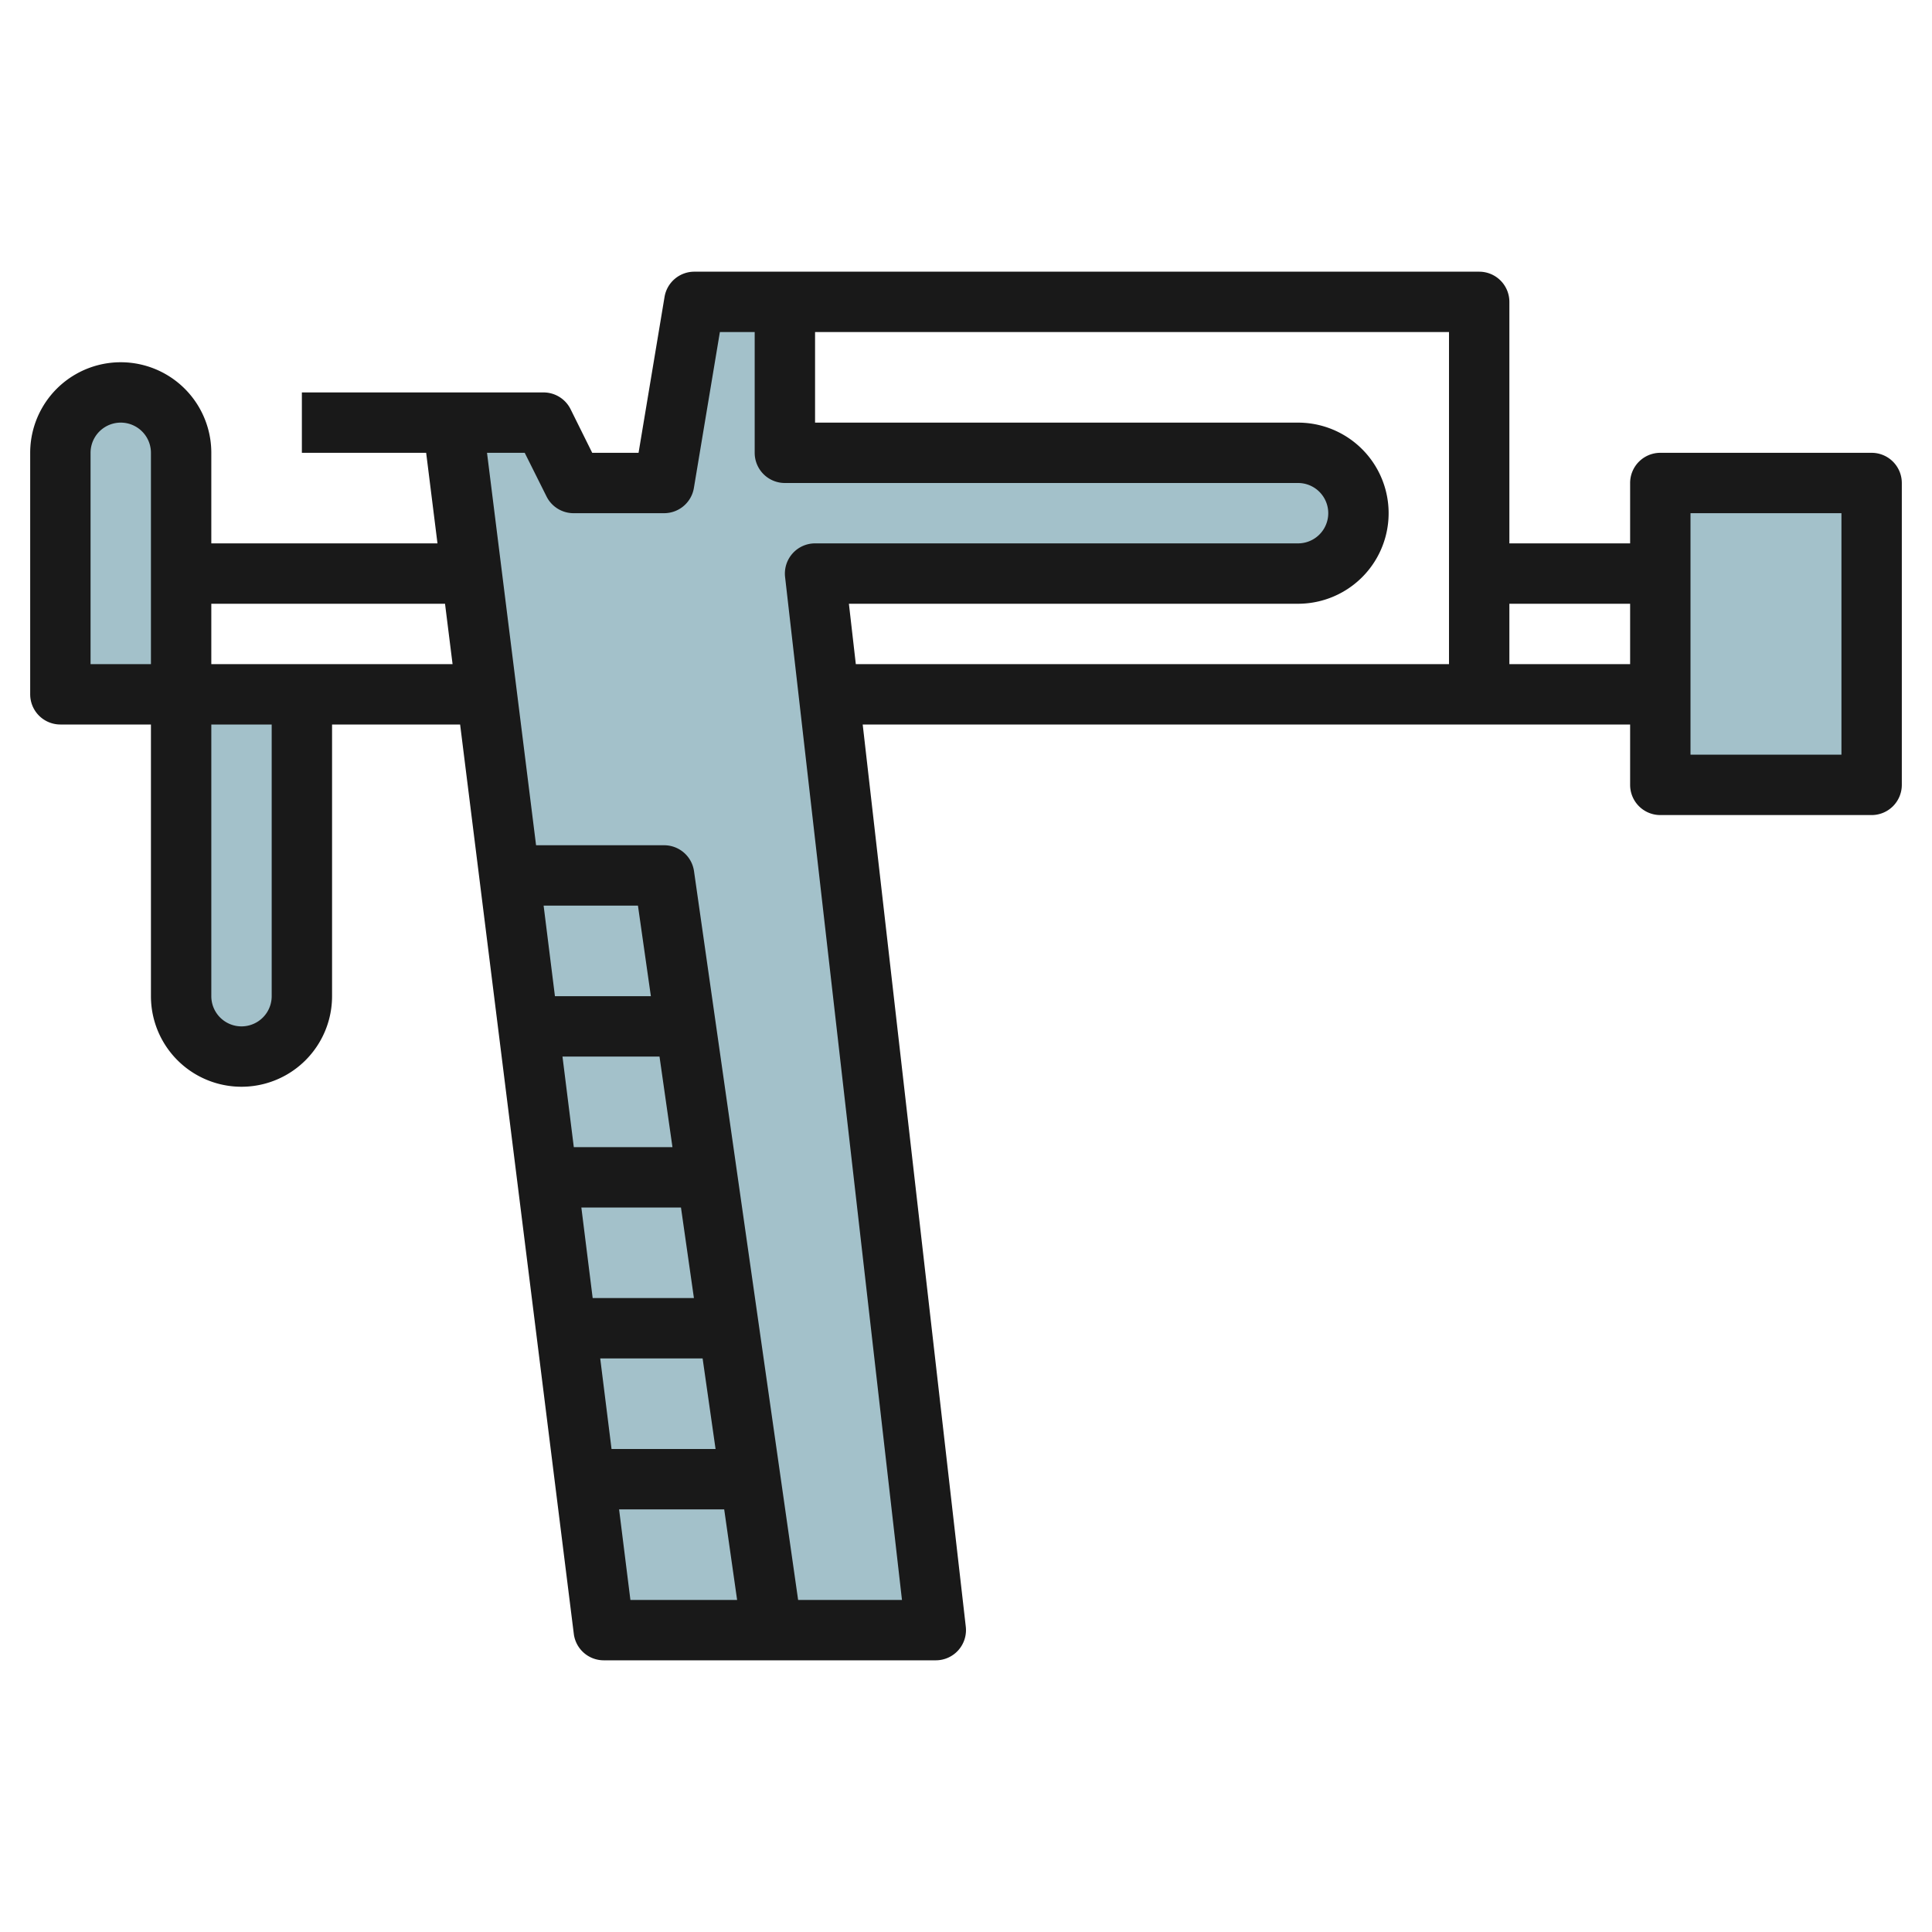
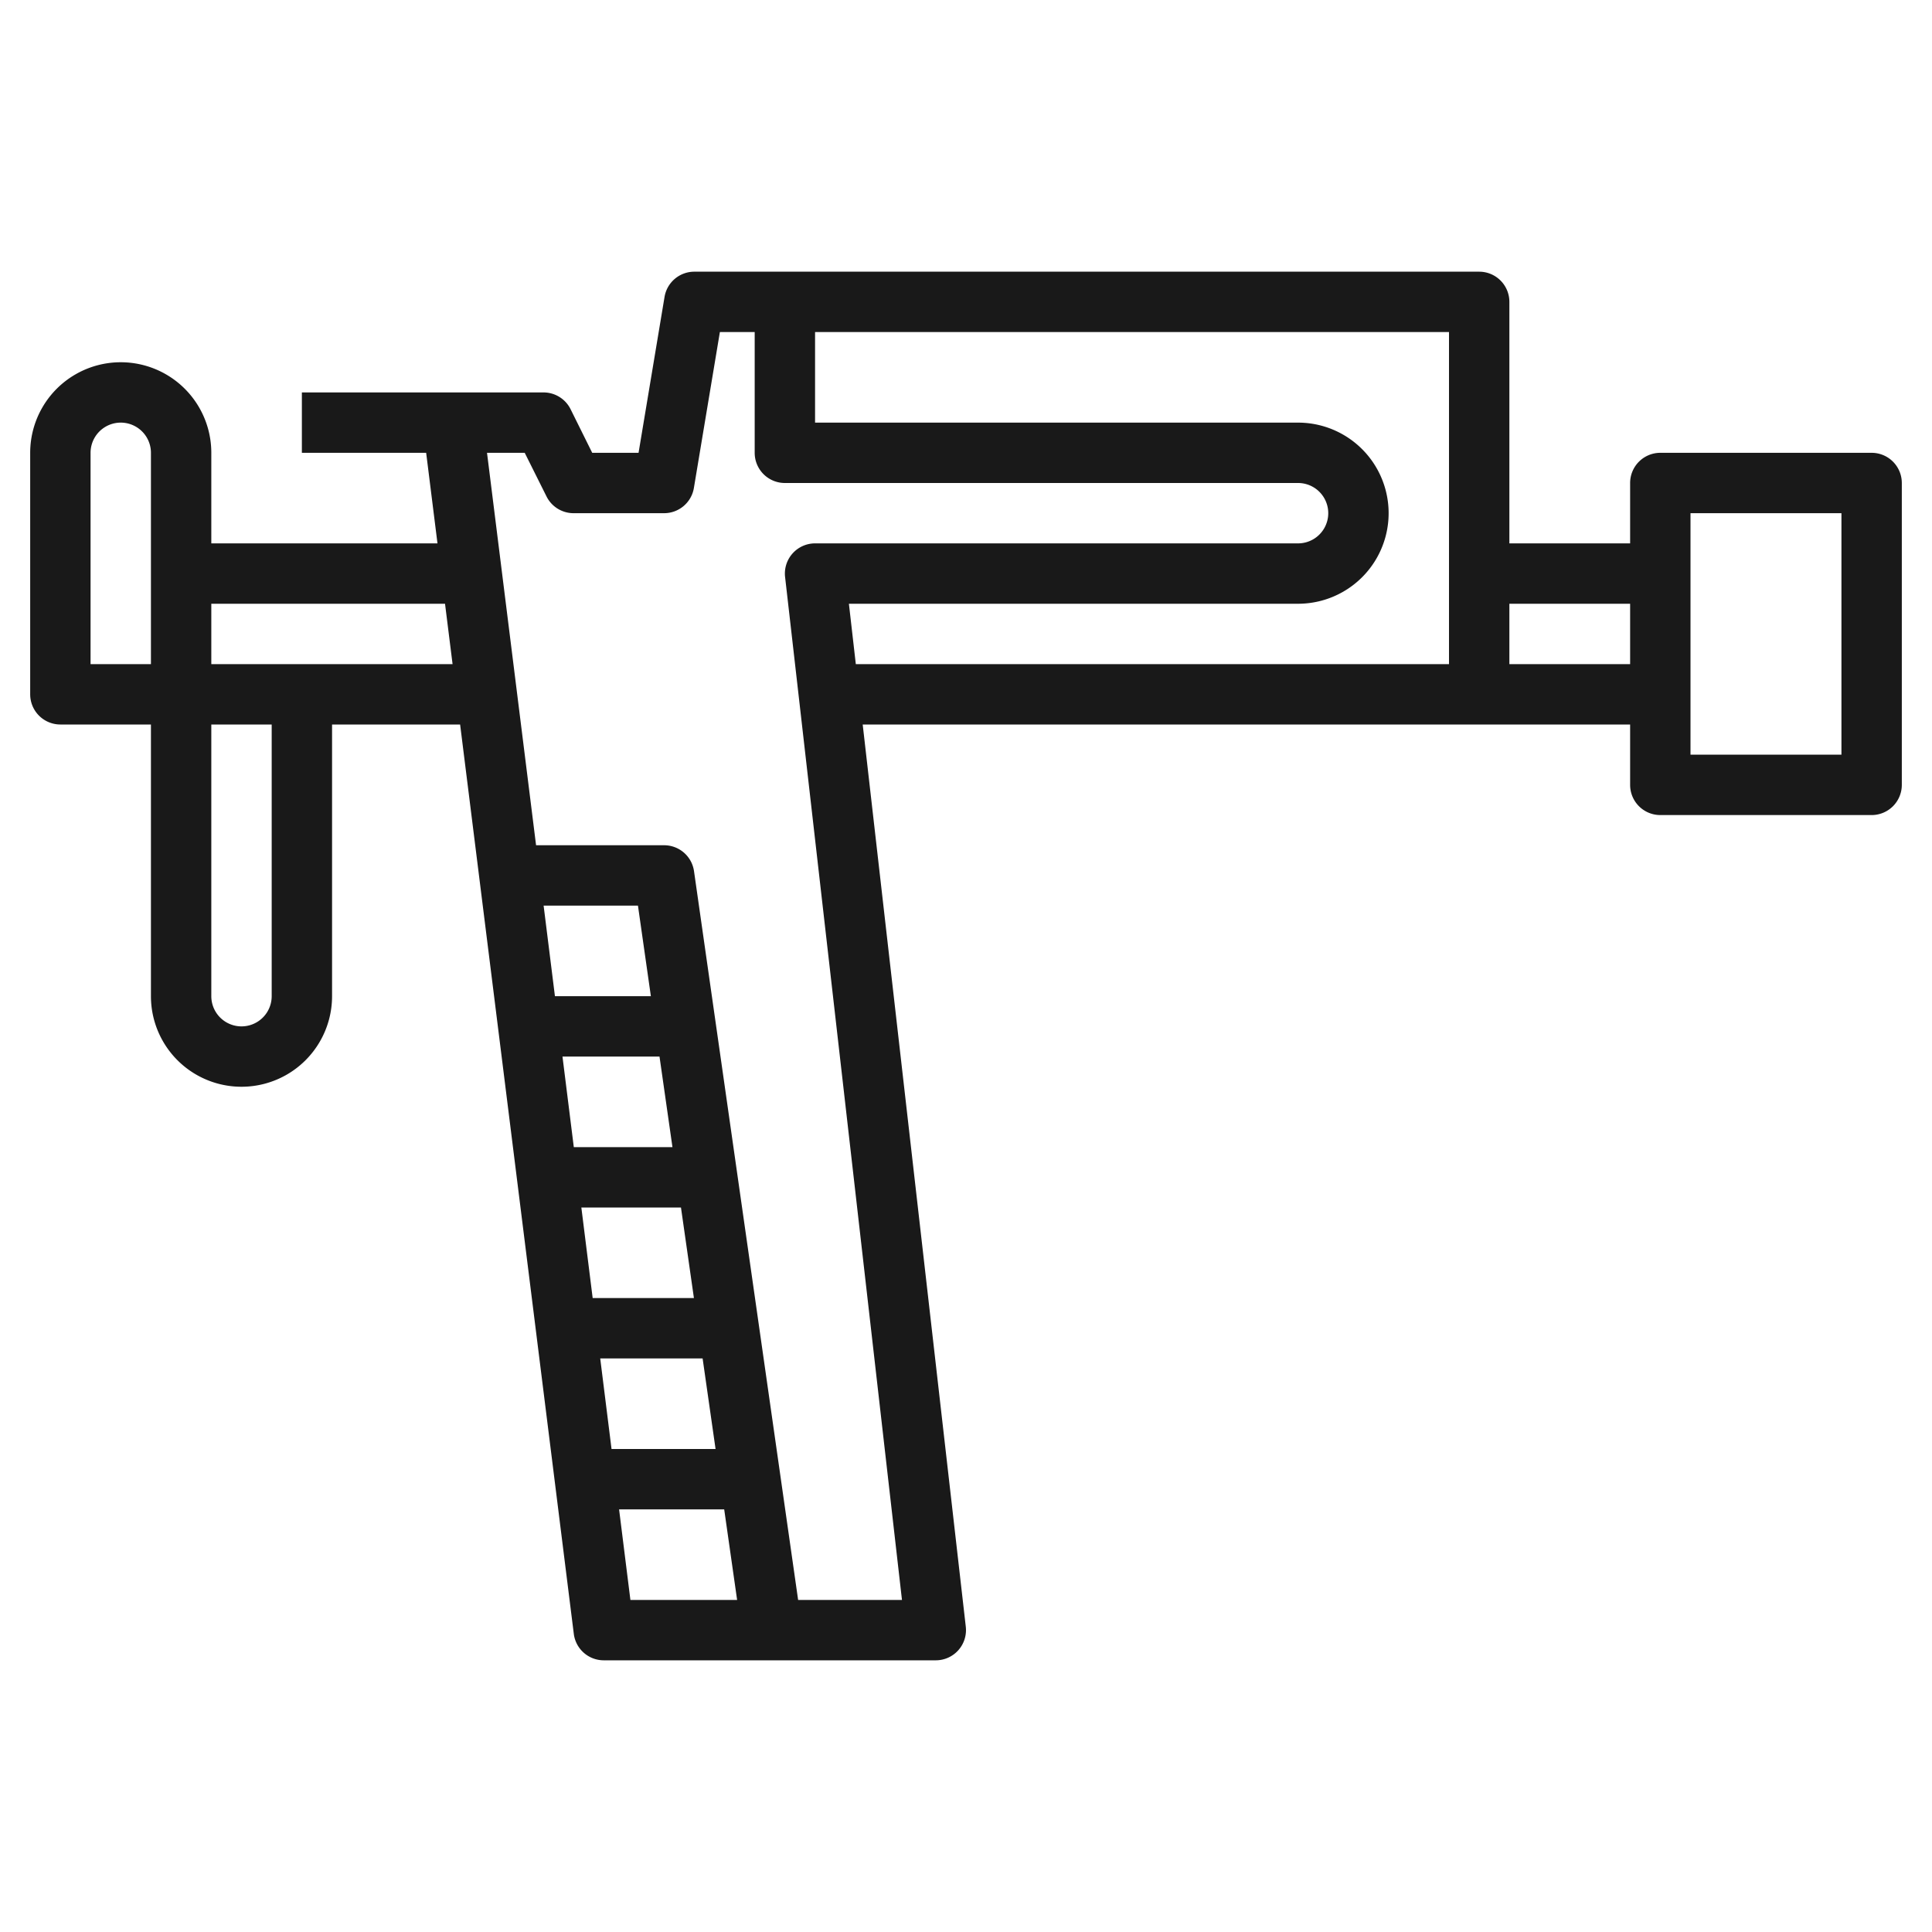
<svg xmlns="http://www.w3.org/2000/svg" height="512" viewBox="0 0 64 64" width="512">
  <g id="Layer_13" data-name="Layer 13">
    <g fill="#a3c1ca">
-       <path d="m31 54h-11l-5-40h3l1 2h3l1-6h3v5h17a2 2 0 0 1 2 2 2 2 0 0 1 -2 2h-16z" />
-       <path d="m2 13h4a0 0 0 0 1 0 0v8a2 2 0 0 1 -2 2 2 2 0 0 1 -2-2v-8a0 0 0 0 1 0 0z" transform="matrix(-1 0 0 -1 8 36)" />
-       <path d="m10 23v10a2 2 0 0 1 -2 2 2 2 0 0 1 -2-2v-10" />
-       <path d="m55 16h7v10h-7z" />
-     </g>
+       </g>
    <path d="m62 15h-7a1 1 0 0 0 -1 1v2h-4v-8a1 1 0 0 0 -1-1h-26a1 1 0 0 0 -.986.835l-.861 5.165h-1.535l-.718-1.447a1 1 0 0 0 -.9-.553h-8v2h4.117l.375 3h-7.492v-3a3 3 0 0 0 -6 0v8a1 1 0 0 0 1 1h3v9a3 3 0 0 0 6 0v-9h4.242l3.766 30.124a1 1 0 0 0 .992.876h11a1 1 0 0 0 .993-1.114l-3.415-29.886h25.422v2a1 1 0 0 0 1 1h7a1 1 0 0 0 1-1v-10a1 1 0 0 0 -1-1zm-59 0a1 1 0 0 1 2 0v7h-2zm6 18a1 1 0 0 1 -2 0v-9h2zm-2-11v-2h7.742l.25 2zm12.883 23h3.392l.429 3h-3.446zm-.25-2-.375-3h3.3l.429 3zm-.625-5-.375-3h3.214l.429 3zm-.625-5-.375-3h3.125l.428 3zm2.125 17h3.482l.428 3h-3.535zm5.931 3-3.449-24.142a1 1 0 0 0 -.99-.858h-4.242l-1.625-13h1.249l.723 1.447a1 1 0 0 0 .895.553h3a1 1 0 0 0 .986-.836l.861-5.164h1.153v4a1 1 0 0 0 1 1h17a1 1 0 0 1 0 2h-16a1 1 0 0 0 -.993 1.114l3.872 33.886zm21.561-31h-19.65l-.229-2h14.879a3 3 0 0 0 0-6h-16v-3h21zm2 0v-2h4v2zm11 3h-5v-8h5z" fill="#191919" />
  </g>
</svg>